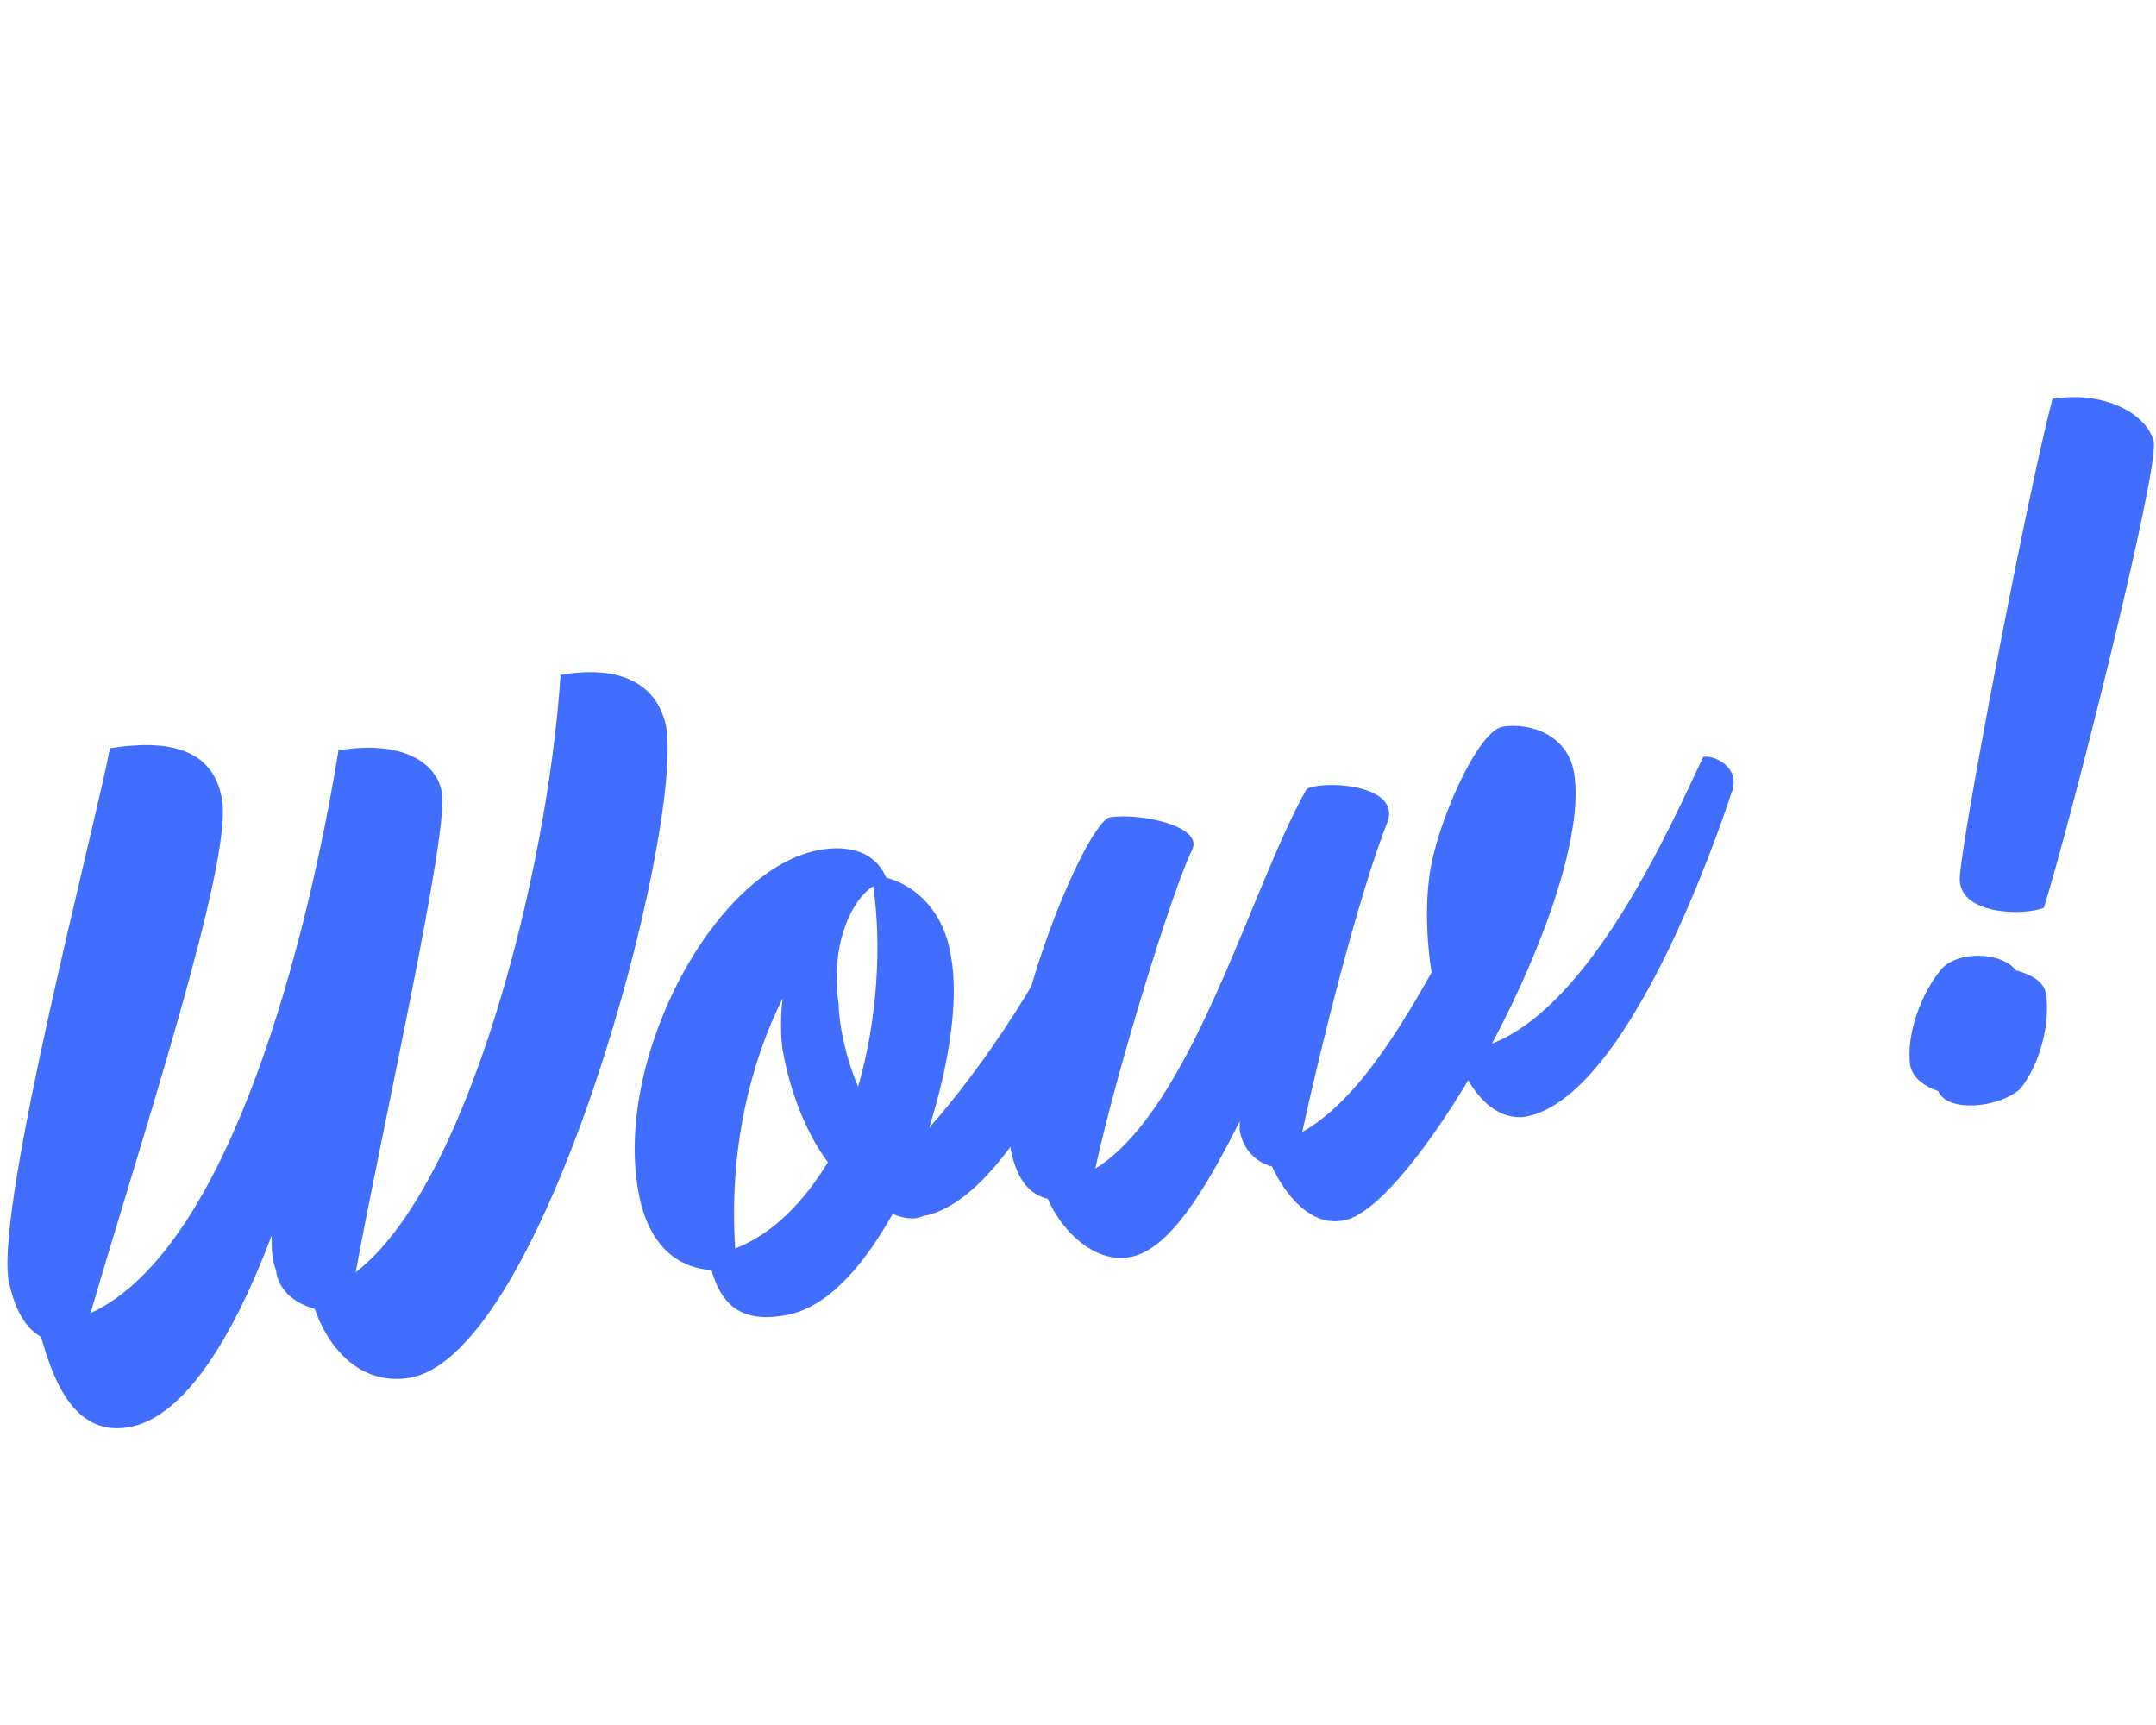
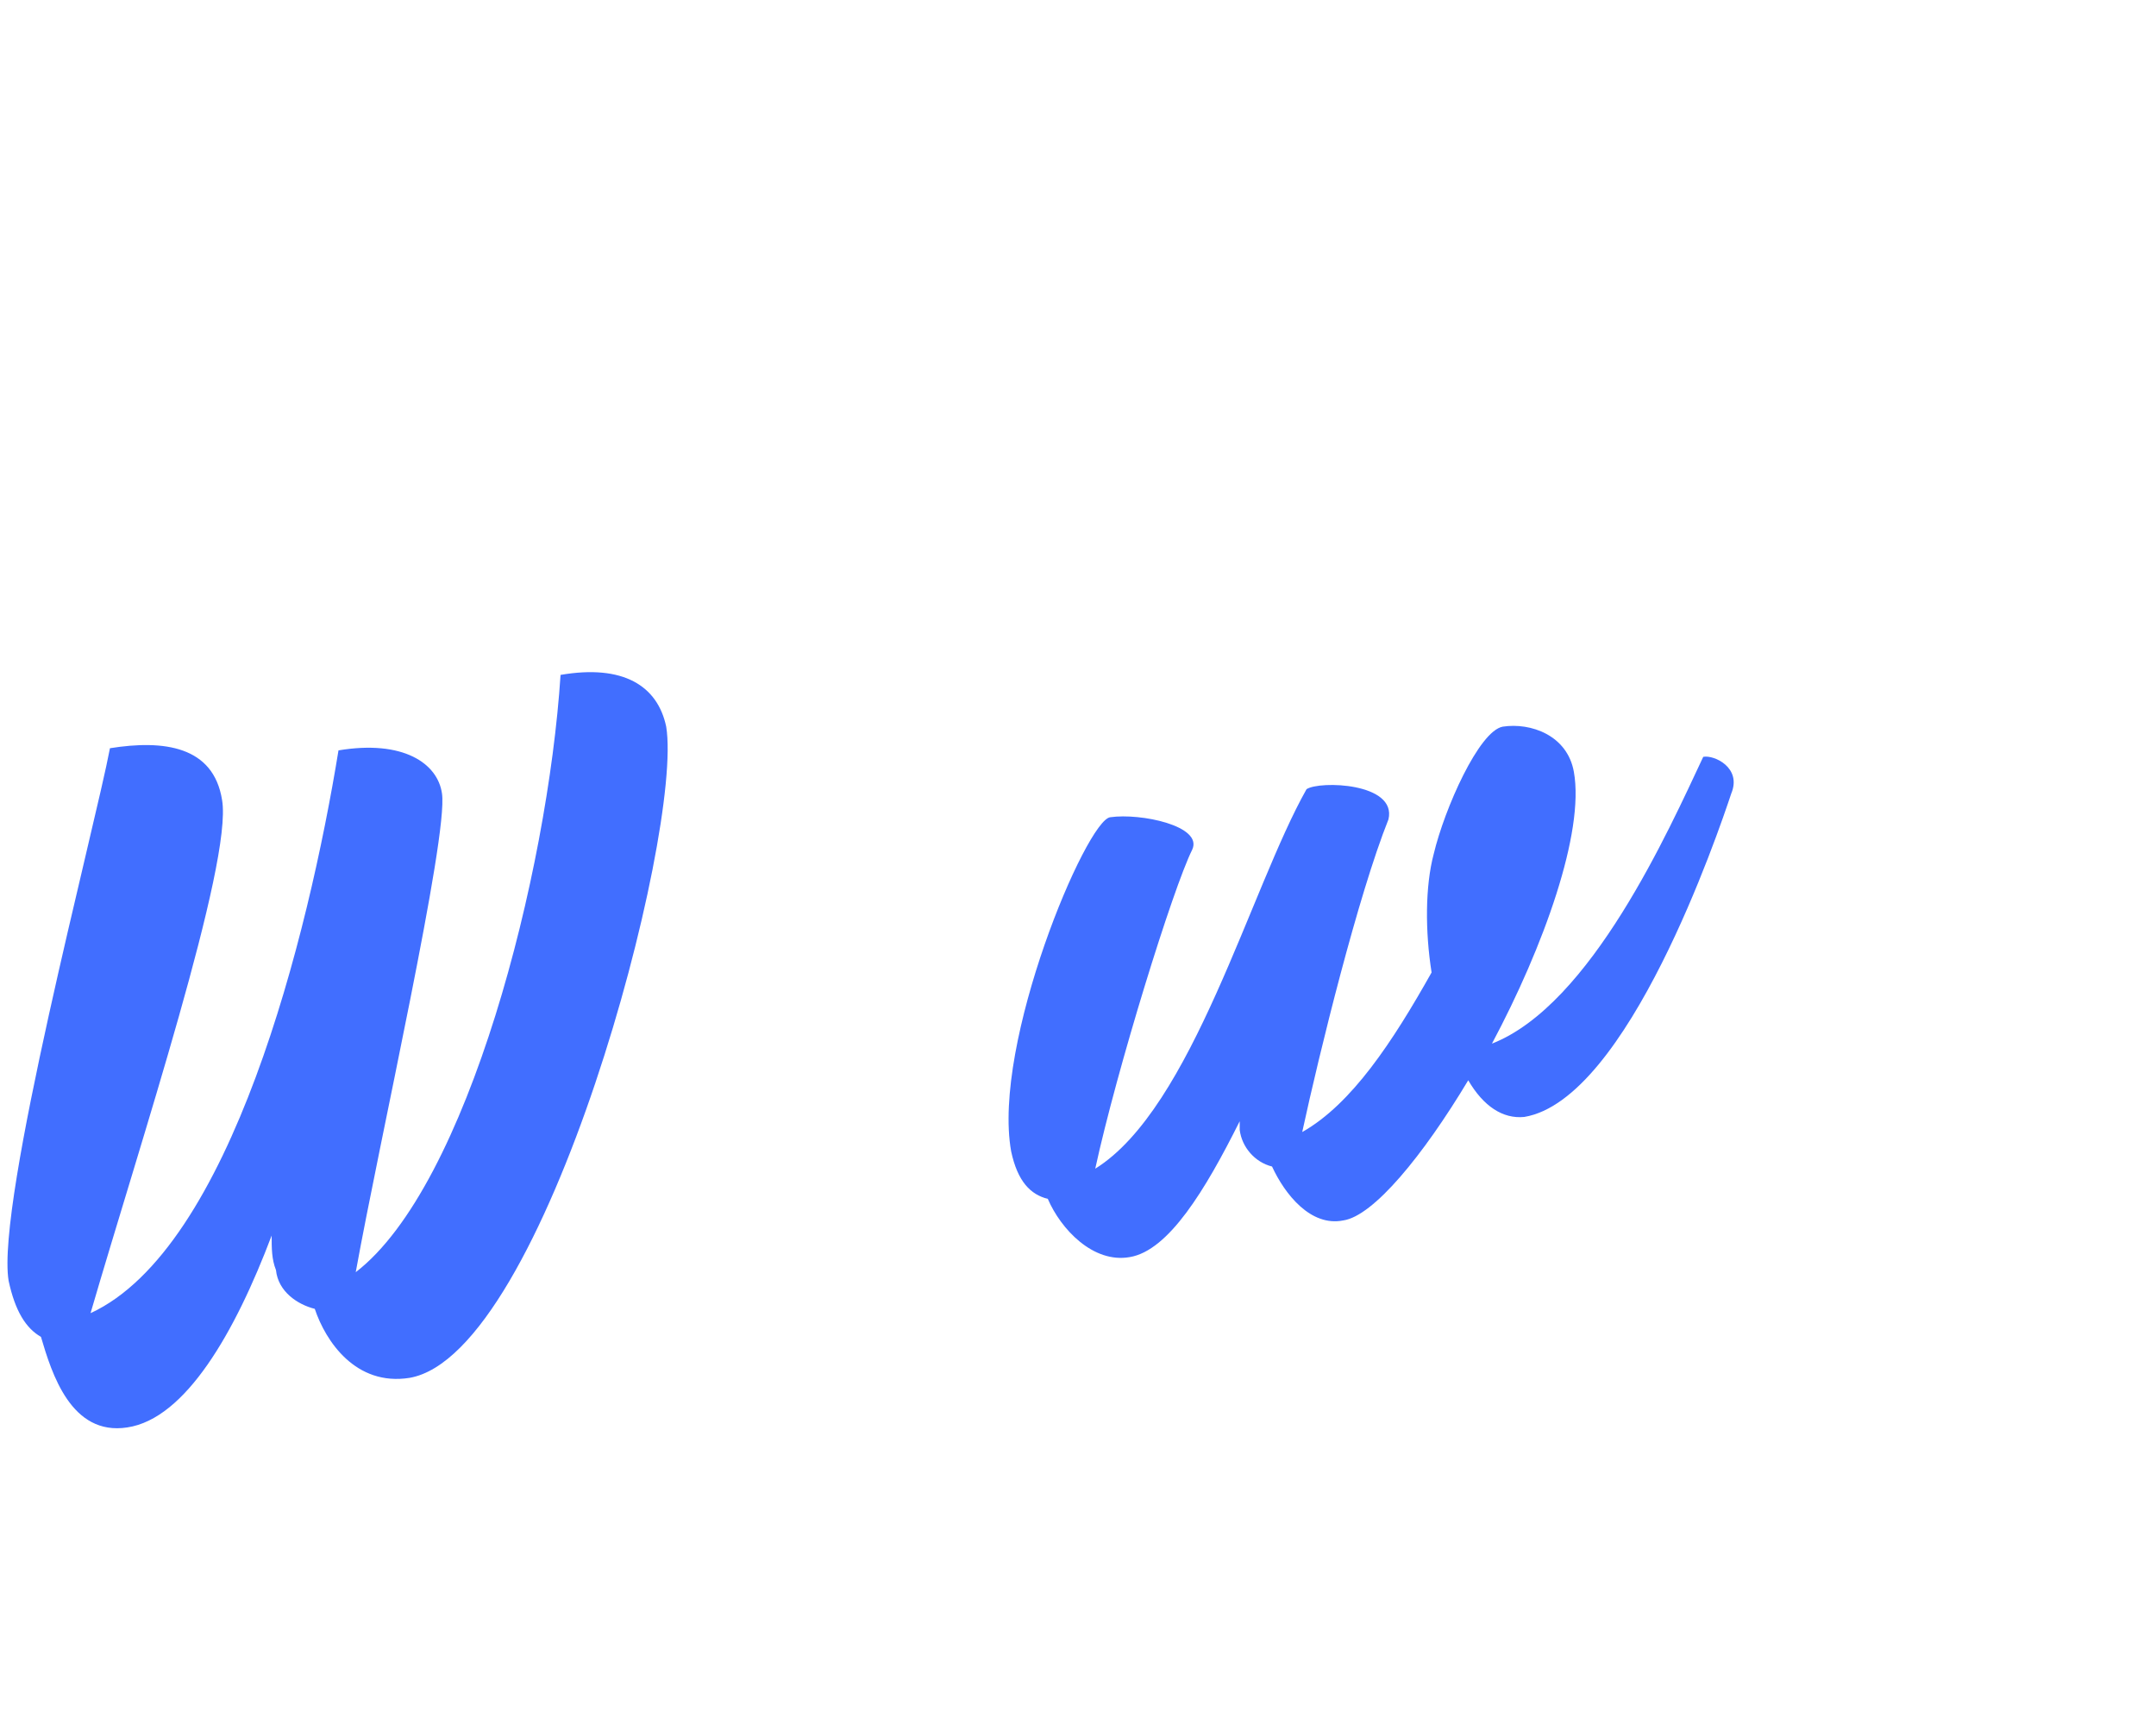
<svg xmlns="http://www.w3.org/2000/svg" id="Icon" x="0px" y="0px" width="100px" height="80px" viewBox="0 0 100 80" style="enable-background:new 0 0 100 80;" xml:space="preserve">
  <style type="text/css">	.st0{fill:#416EFF;}</style>
  <g>
    <path class="st0" d="M12.6,57.3c-1.7,4.5-4,8.5-6.7,8.9c-2.6,0.4-3.5-2.5-4-4.2c-0.7-0.4-1.2-1.2-1.5-2.6c-0.6-3.6,4-21,4.7-24.7  c2.5-0.4,4.8-0.1,5.2,2.4C10.8,40,6.5,53,4.2,60.9c6.5-3,10.1-17.5,11.5-26.1c3-0.5,4.6,0.6,4.8,2c0.3,2-2.9,16.1-4,22.2  c5.2-4,8.9-18.5,9.5-27.7c2.9-0.5,4.5,0.5,4.9,2.4c0.8,4.9-5.6,29.1-11.9,30.2c-2.5,0.4-3.9-1.7-4.4-3.2c-0.8-0.2-1.7-0.8-1.8-1.8  C12.6,58.4,12.6,57.9,12.6,57.3z" />
-     <path class="st0" d="M41.4,56.3c-1.4,2.5-3.1,4.4-5,4.7c-2.2,0.4-3-0.7-3.4-2.1c-1.7-0.1-3-1.3-3.4-3.7c-1.1-6.2,3.6-15,8.5-15.8  c1.3-0.2,2.5,0.1,3,1.3c1.5,0.4,2.7,1.7,3,3.6c0.4,2.1-0.1,5.1-1,8c2.4-2.7,5.8-7.6,7.5-12.2c0.5,0.1,1.6,0.6,1.3,1.8  c-1.1,4.9-5.1,13.8-9.1,14.5C42.4,56.6,41.9,56.5,41.4,56.3z M36.3,46.3c-1.5,3-2.5,7-2.2,11.6c1.8-0.7,3.2-2.2,4.3-4  c-0.9-1.2-1.7-3-2.1-5.2C36.2,48,36.2,47.1,36.3,46.3z M39.8,50.4c0.9-3.1,1.1-6.6,0.7-9.3c-1.1,0.7-2,2.9-1.6,5.5  C38.9,47.4,39.2,49,39.8,50.4z" />
    <path class="st0" d="M68.1,50.1c-2.1,3.5-4.4,6.3-5.8,6.5c-1.5,0.3-2.7-1.2-3.3-2.5c-0.8-0.2-1.4-0.9-1.5-1.7L57.5,52  c-1.6,3.2-3.3,6-5.1,6.3c-1.7,0.3-3.2-1.3-3.8-2.7c-0.8-0.2-1.4-0.8-1.7-2.2c-0.9-5,3.5-15.4,4.6-15.5c1.4-0.2,4.3,0.4,3.8,1.5  c-0.9,1.8-3.5,10.2-4.5,14.8c4.5-2.8,7.2-13,9.8-17.6c0.6-0.4,4.2-0.3,3.8,1.4c-1.4,3.5-3.2,10.8-4,14.5c2.3-1.3,4.2-4.2,6-7.4  c-0.3-1.9-0.3-4,0.1-5.5c0.5-2.1,2.1-5.7,3.2-5.9c1.3-0.2,3,0.4,3.3,2.1c0.5,2.8-1.4,8.1-3.8,12.6c4.6-1.8,8.2-9.9,9.8-13.3  c0.5-0.1,1.8,0.5,1.3,1.7c-0.6,1.8-4.8,14.2-9.6,15C69.7,51.9,68.8,51.3,68.1,50.1z" />
-     <path class="st0" d="M89.9,50.6c-0.6-0.2-1.2-0.6-1.3-1.2c-0.2-1.4,0.5-3.3,1.4-4.4c0.7-0.9,2.8-0.9,3.5,0c0.7,0.2,1.3,0.5,1.4,1.1  c0.2,1.4-0.3,3.3-1.2,4.4C92.7,51.4,90.3,51.6,89.9,50.6z M94.8,42.1c-1,0.4-4,0.3-3.9-1.4c0.1-2,3.2-18.1,4.3-22.2  c2.4-0.4,4.4,0.7,4.7,2C100.1,22,96.1,37.9,94.8,42.1z" />
  </g>
</svg>